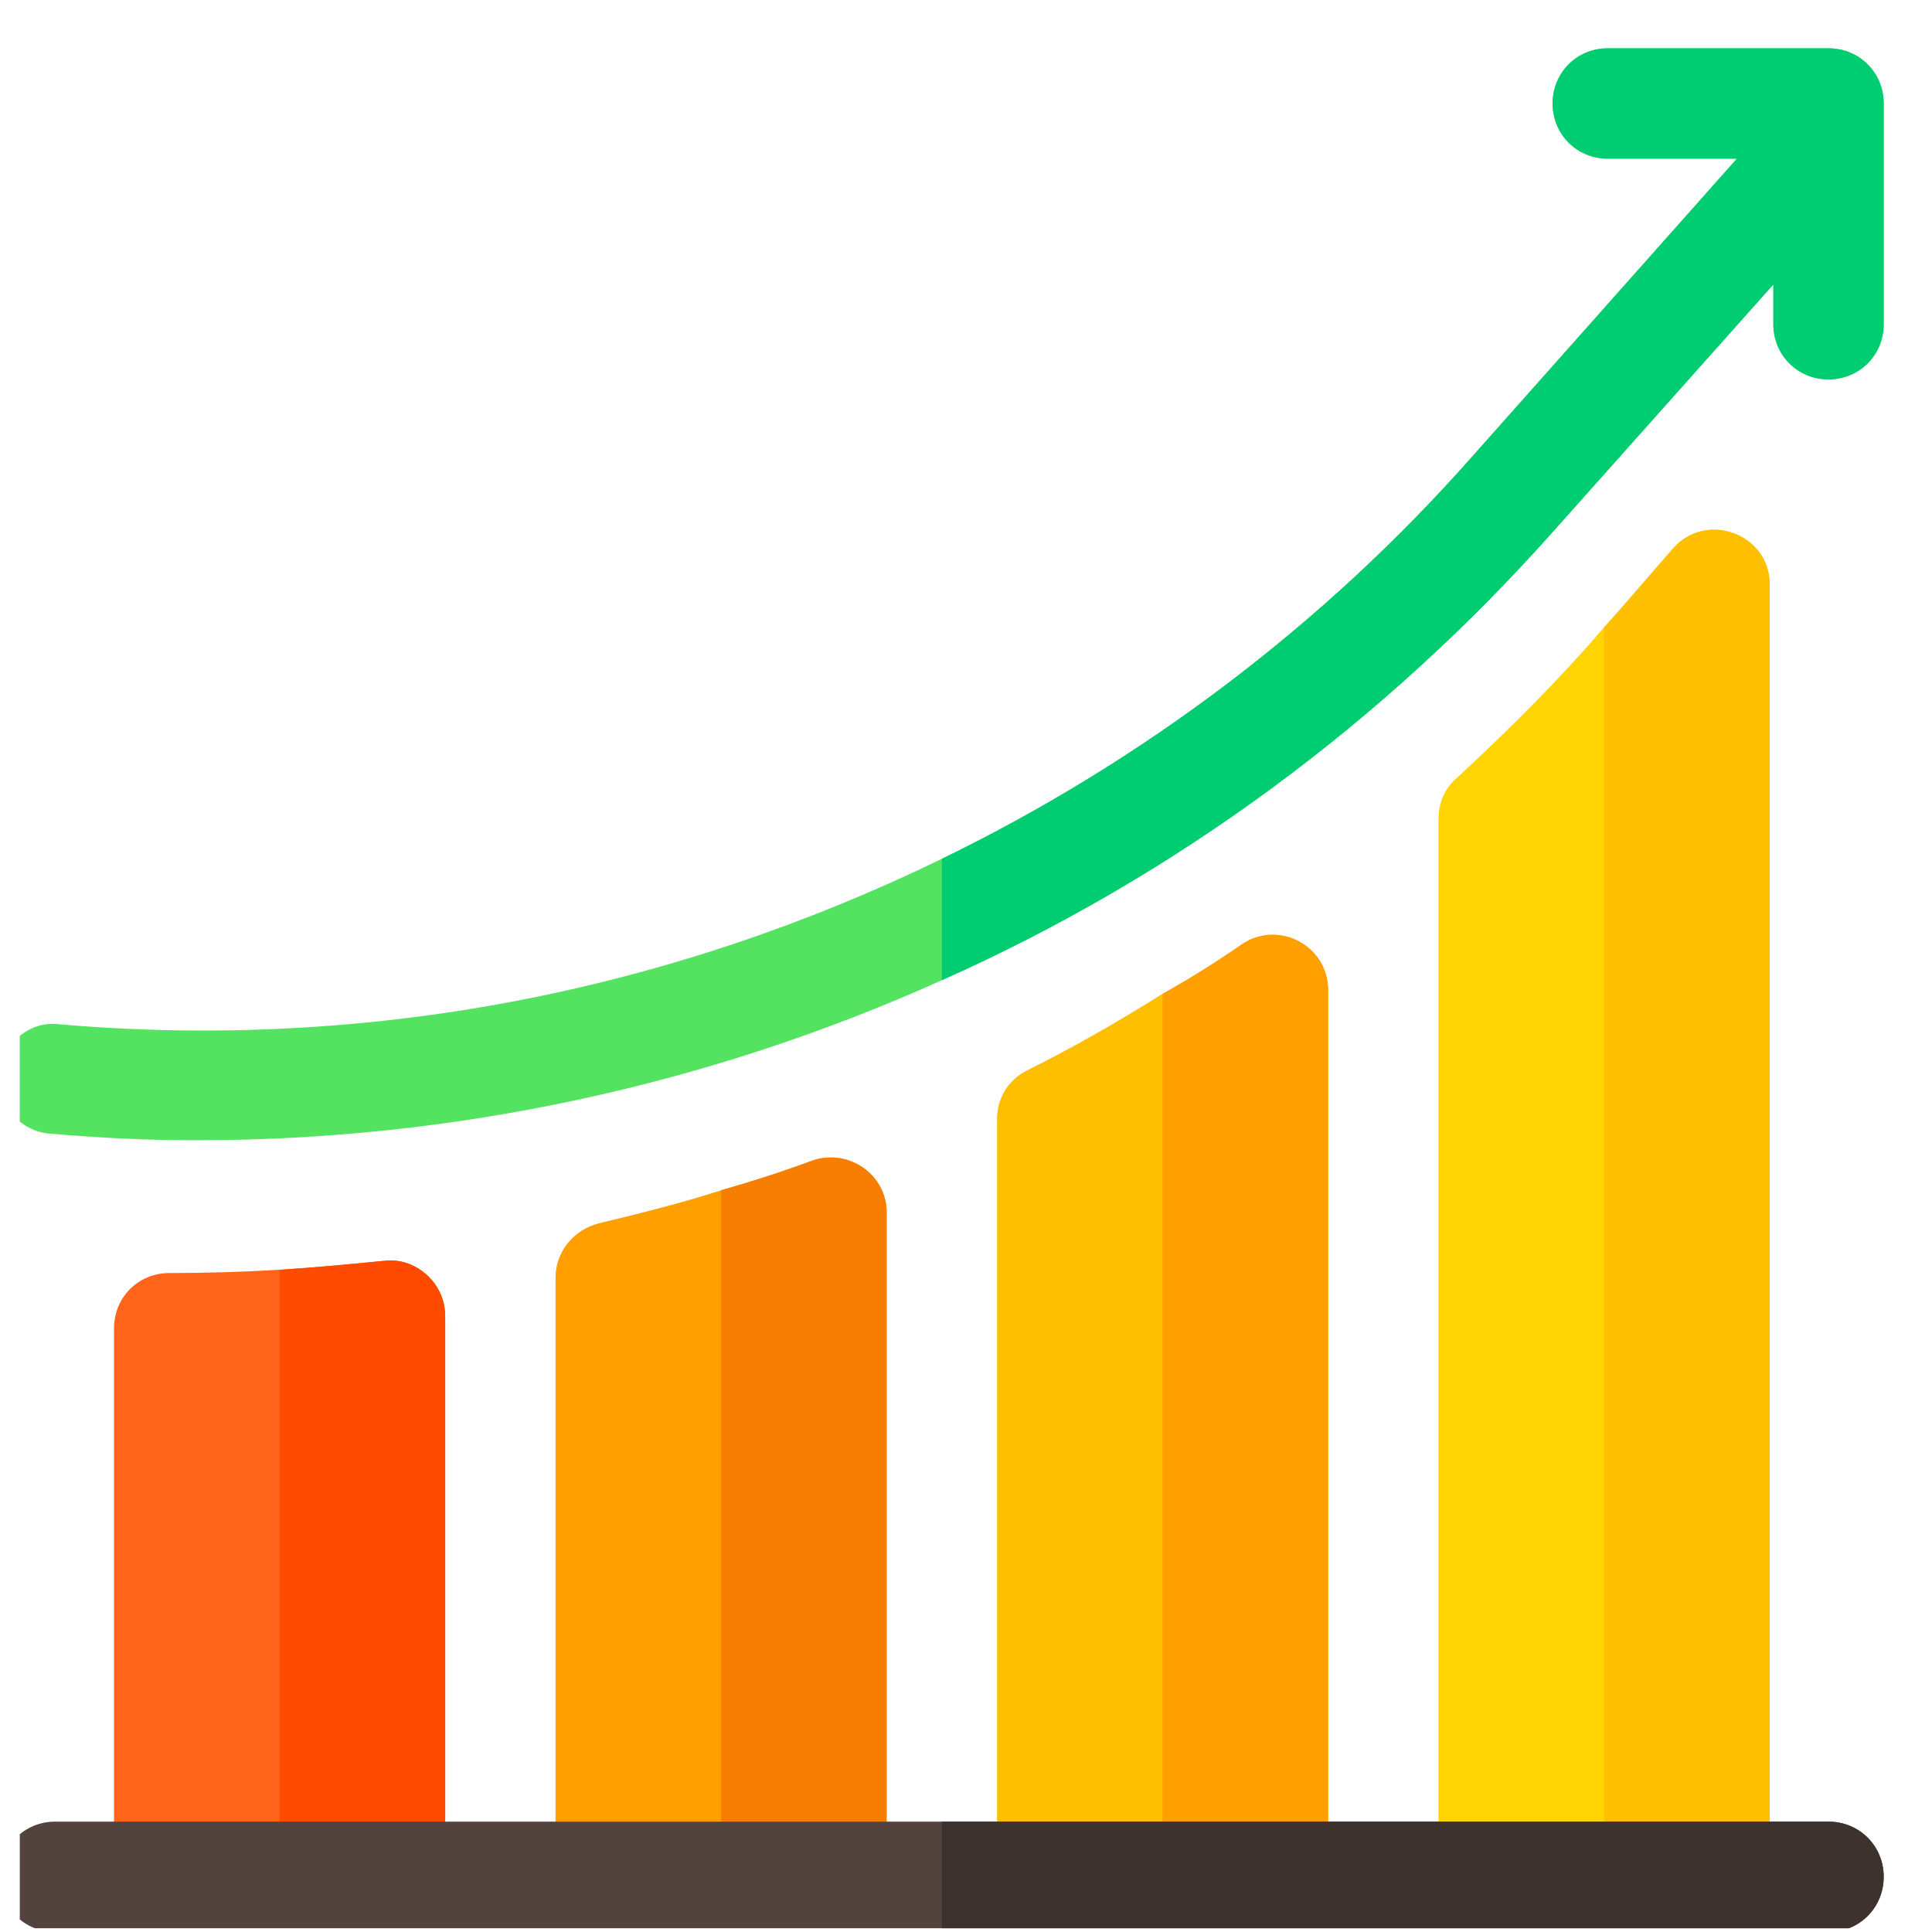
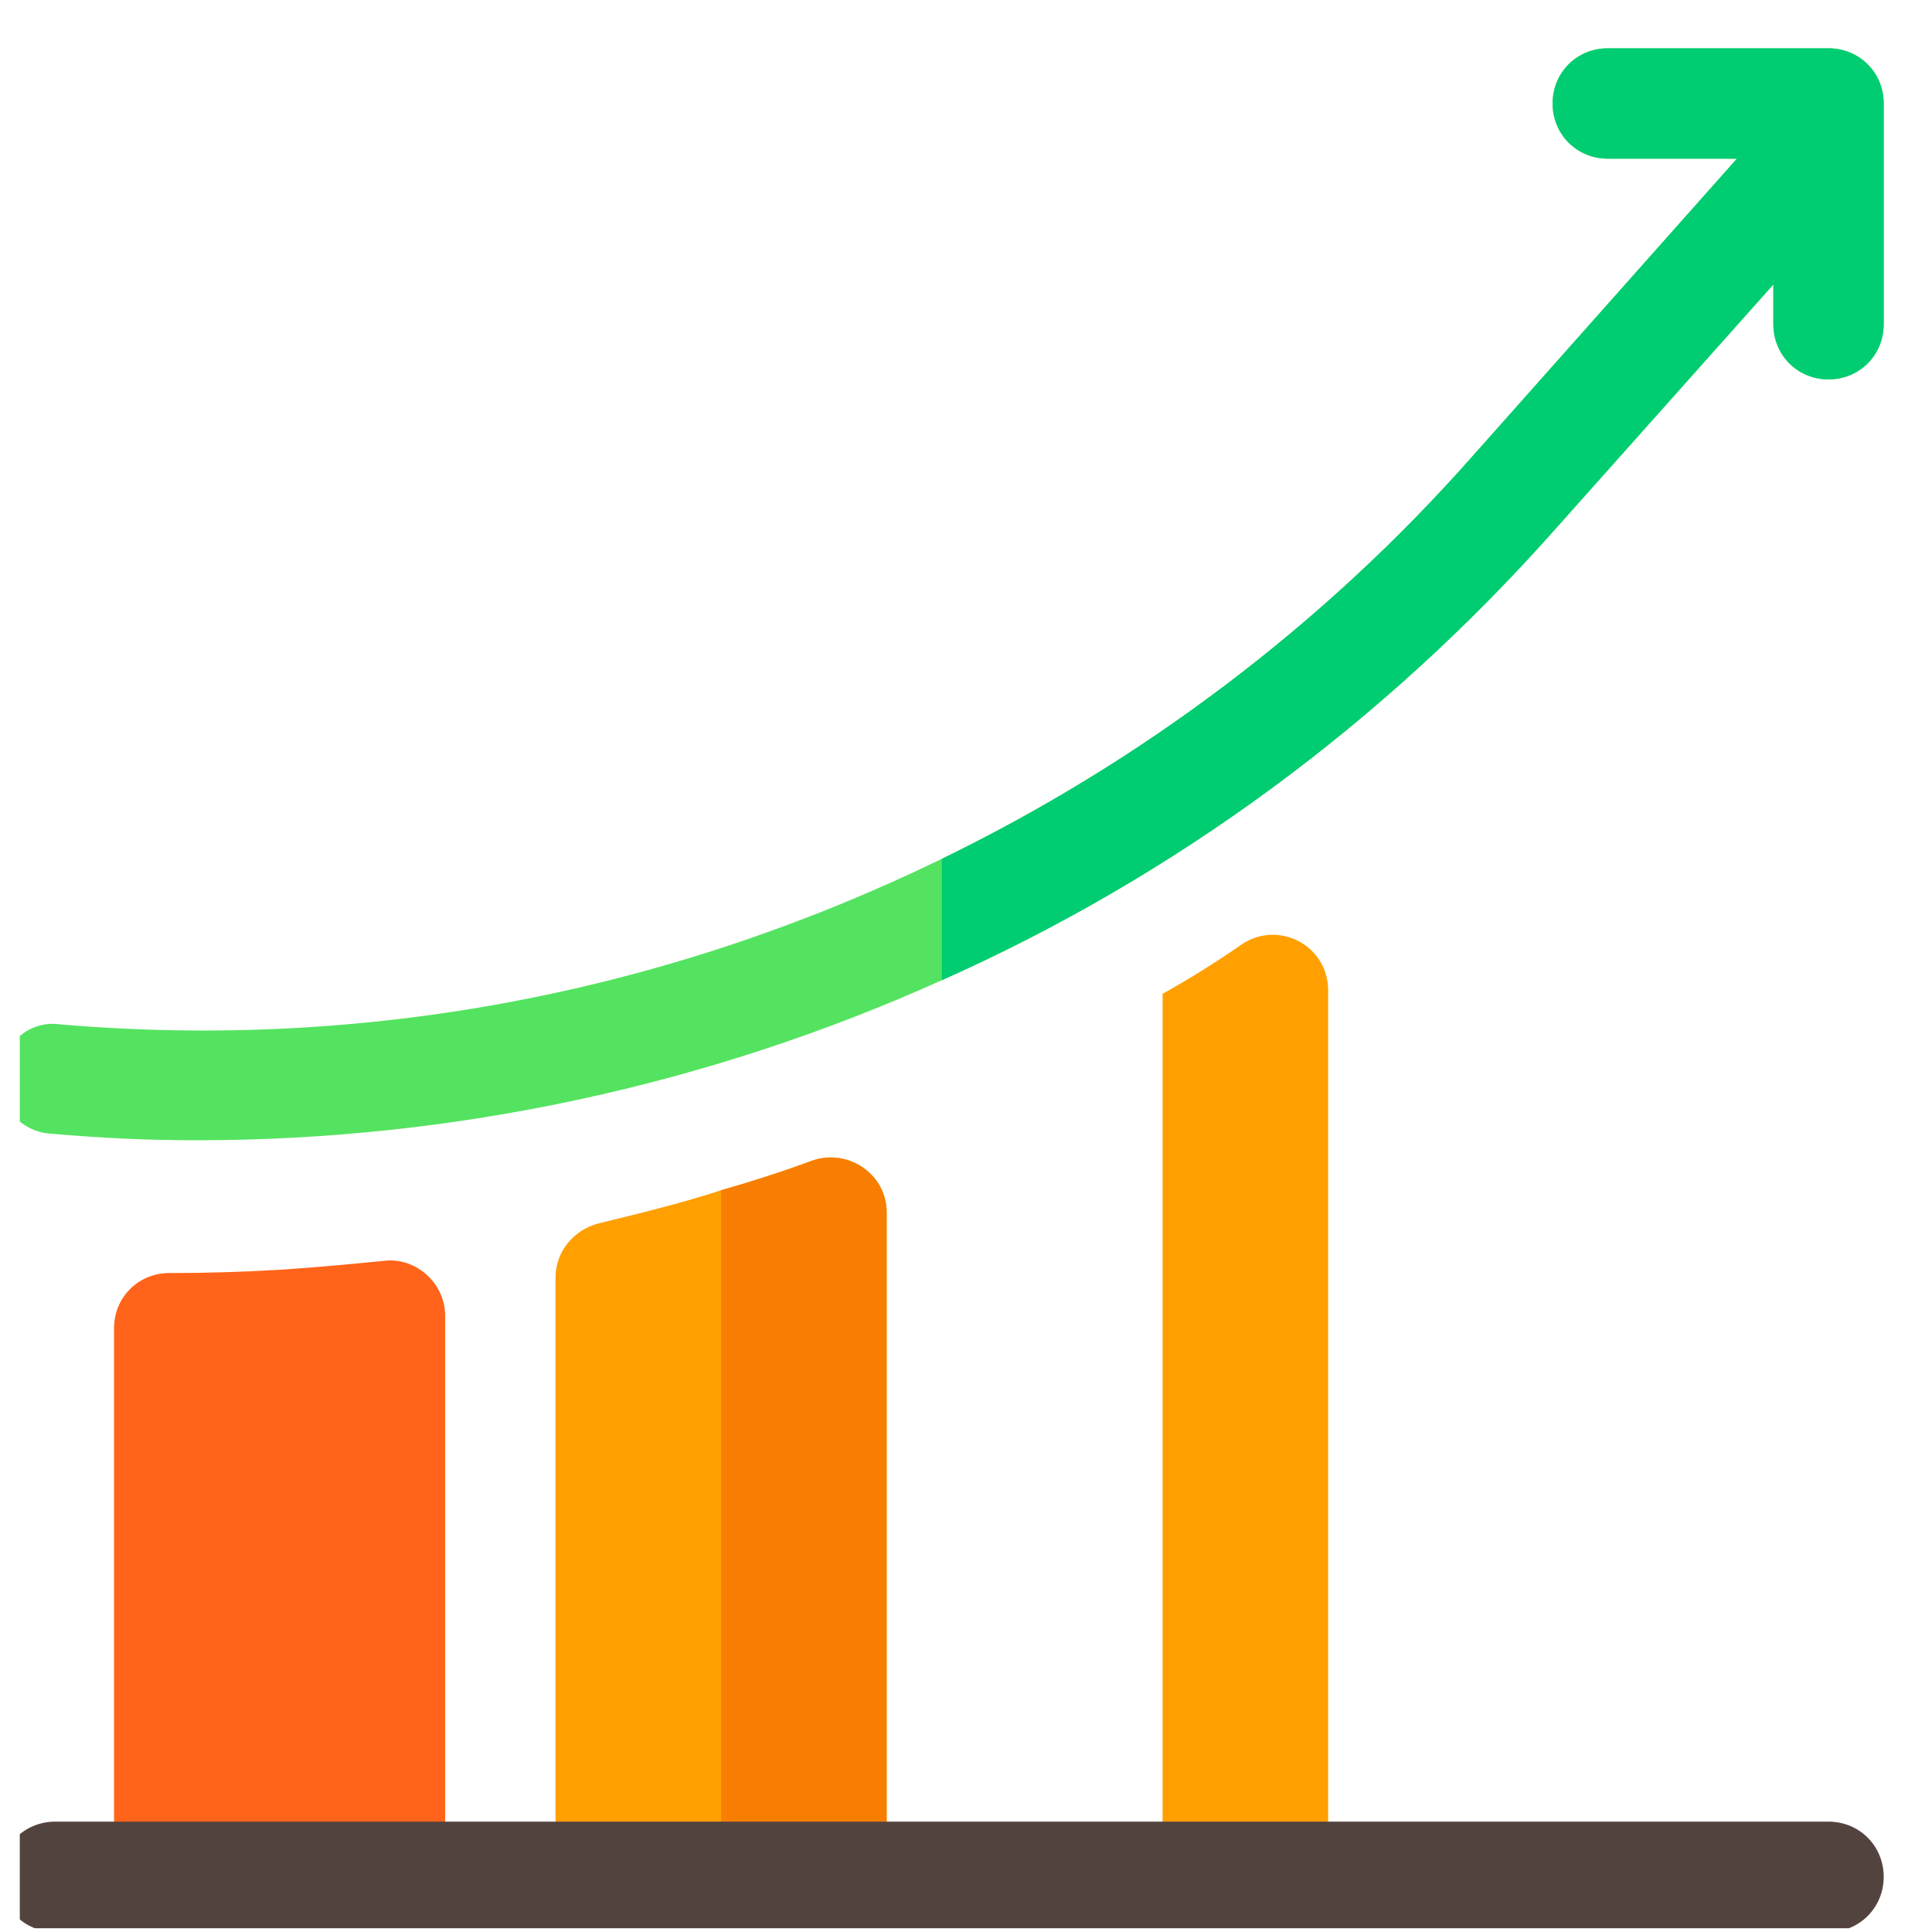
<svg xmlns="http://www.w3.org/2000/svg" width="40" height="40" viewBox="0 0 40 40" fill="none">
  <g clip-path="url(#clip0_397_2445)">
-     <path d="M7.937 26.106C7.229 26.175 6.52 26.243 5.789 26.289C5.035 26.334 4.281 26.357 3.504 26.357C2.864 26.357 2.361 26.86 2.361 27.5V38.583H9.217V27.249C9.217 26.54 8.577 26.015 7.937 26.106Z" fill="#FF641A" />
-     <path d="M34.628 11.367C34.125 11.938 33.668 12.486 33.211 12.989C32.343 13.995 31.428 14.932 30.172 16.097C29.92 16.303 29.783 16.623 29.783 16.943V38.583H36.639V12.098C36.639 11.047 35.313 10.567 34.628 11.367Z" fill="#FFD400" />
-     <path d="M25.715 19.548C25.184 19.917 24.635 20.261 24.07 20.576C23.156 21.148 22.242 21.673 21.282 22.153C20.894 22.336 20.643 22.724 20.643 23.159V38.583H27.498V20.508C27.498 19.571 26.47 19.045 25.715 19.548Z" fill="#FDBF00" />
+     <path d="M7.937 26.106C7.229 26.175 6.52 26.243 5.789 26.289C5.035 26.334 4.281 26.357 3.504 26.357C2.864 26.357 2.361 26.86 2.361 27.5V38.583H9.217V27.249C9.217 26.54 8.577 26.015 7.937 26.106" fill="#FF641A" />
    <path d="M39 2.143V6.713C39 7.353 38.497 7.855 37.857 7.855C37.218 7.855 36.715 7.353 36.715 6.713V5.89L32.206 10.948C28.641 14.97 24.322 18.146 19.5 20.294C14.651 22.478 9.393 23.607 4.075 23.608C3.024 23.608 2.109 23.562 1.035 23.471C0.418 23.425 -0.062 22.876 0.007 22.237C0.052 21.62 0.601 21.117 1.24 21.208C7.639 21.757 13.856 20.523 19.5 17.781C23.636 15.77 27.384 12.959 30.491 9.44L35.961 3.285H33.287C32.647 3.285 32.145 2.782 32.145 2.143C32.145 1.503 32.647 1 33.287 1H37.857C38.497 1 39 1.503 39 2.143Z" fill="#54E360" />
    <path d="M16.826 24.026C16.209 24.255 15.57 24.461 14.93 24.643C14.084 24.918 13.239 25.123 12.393 25.329C11.867 25.466 11.502 25.923 11.502 26.449V38.583H18.357V25.101C18.357 24.324 17.58 23.775 16.826 24.026Z" fill="#FF9F00" />
-     <path d="M9.217 27.249V38.583H5.789V26.289C6.52 26.243 7.229 26.175 7.937 26.106C8.577 26.015 9.217 26.54 9.217 27.249Z" fill="#FF4B00" />
    <path d="M18.357 25.101V38.583H14.93V24.643C15.57 24.461 16.209 24.255 16.826 24.026C17.58 23.775 18.357 24.324 18.357 25.101Z" fill="#F77E00" />
    <path d="M27.498 20.508V38.583H24.07V20.576C24.642 20.256 25.19 19.914 25.715 19.548C26.47 19.045 27.498 19.571 27.498 20.508Z" fill="#FF9F00" />
-     <path d="M36.639 12.098V38.583H33.211V12.989C33.668 12.486 34.125 11.938 34.628 11.367C35.313 10.567 36.639 11.047 36.639 12.098Z" fill="#FDBF00" />
    <path d="M39 2.143V6.713C39 7.353 38.497 7.855 37.857 7.855C37.218 7.855 36.715 7.353 36.715 6.713V5.89L32.206 10.948C28.641 14.97 24.322 18.146 19.5 20.294V17.781C23.636 15.77 27.384 12.959 30.492 9.44L35.961 3.285H33.287C32.647 3.285 32.145 2.782 32.145 2.143C32.145 1.503 32.647 1 33.287 1H37.857C38.497 1 39 1.503 39 2.143Z" fill="#00CC71" />
    <path d="M39 38.857C39 39.497 38.497 40 37.857 40H1.143C0.503 40 0 39.497 0 38.857C0 38.218 0.503 37.715 1.143 37.715H37.857C38.497 37.715 39 38.218 39 38.857Z" fill="#53433F" />
-     <path d="M39 38.857C39 39.497 38.497 40 37.857 40H19.5V37.715H37.857C38.497 37.715 39 38.218 39 38.857Z" fill="#3E322E" />
  </g>
  <defs>
    <clipPath id="clip0_397_2445">
      <rect width="39" height="39" fill="white" transform="matrix(-1 0 0 1 39.41 0.922)" />
    </clipPath>
  </defs>
</svg>